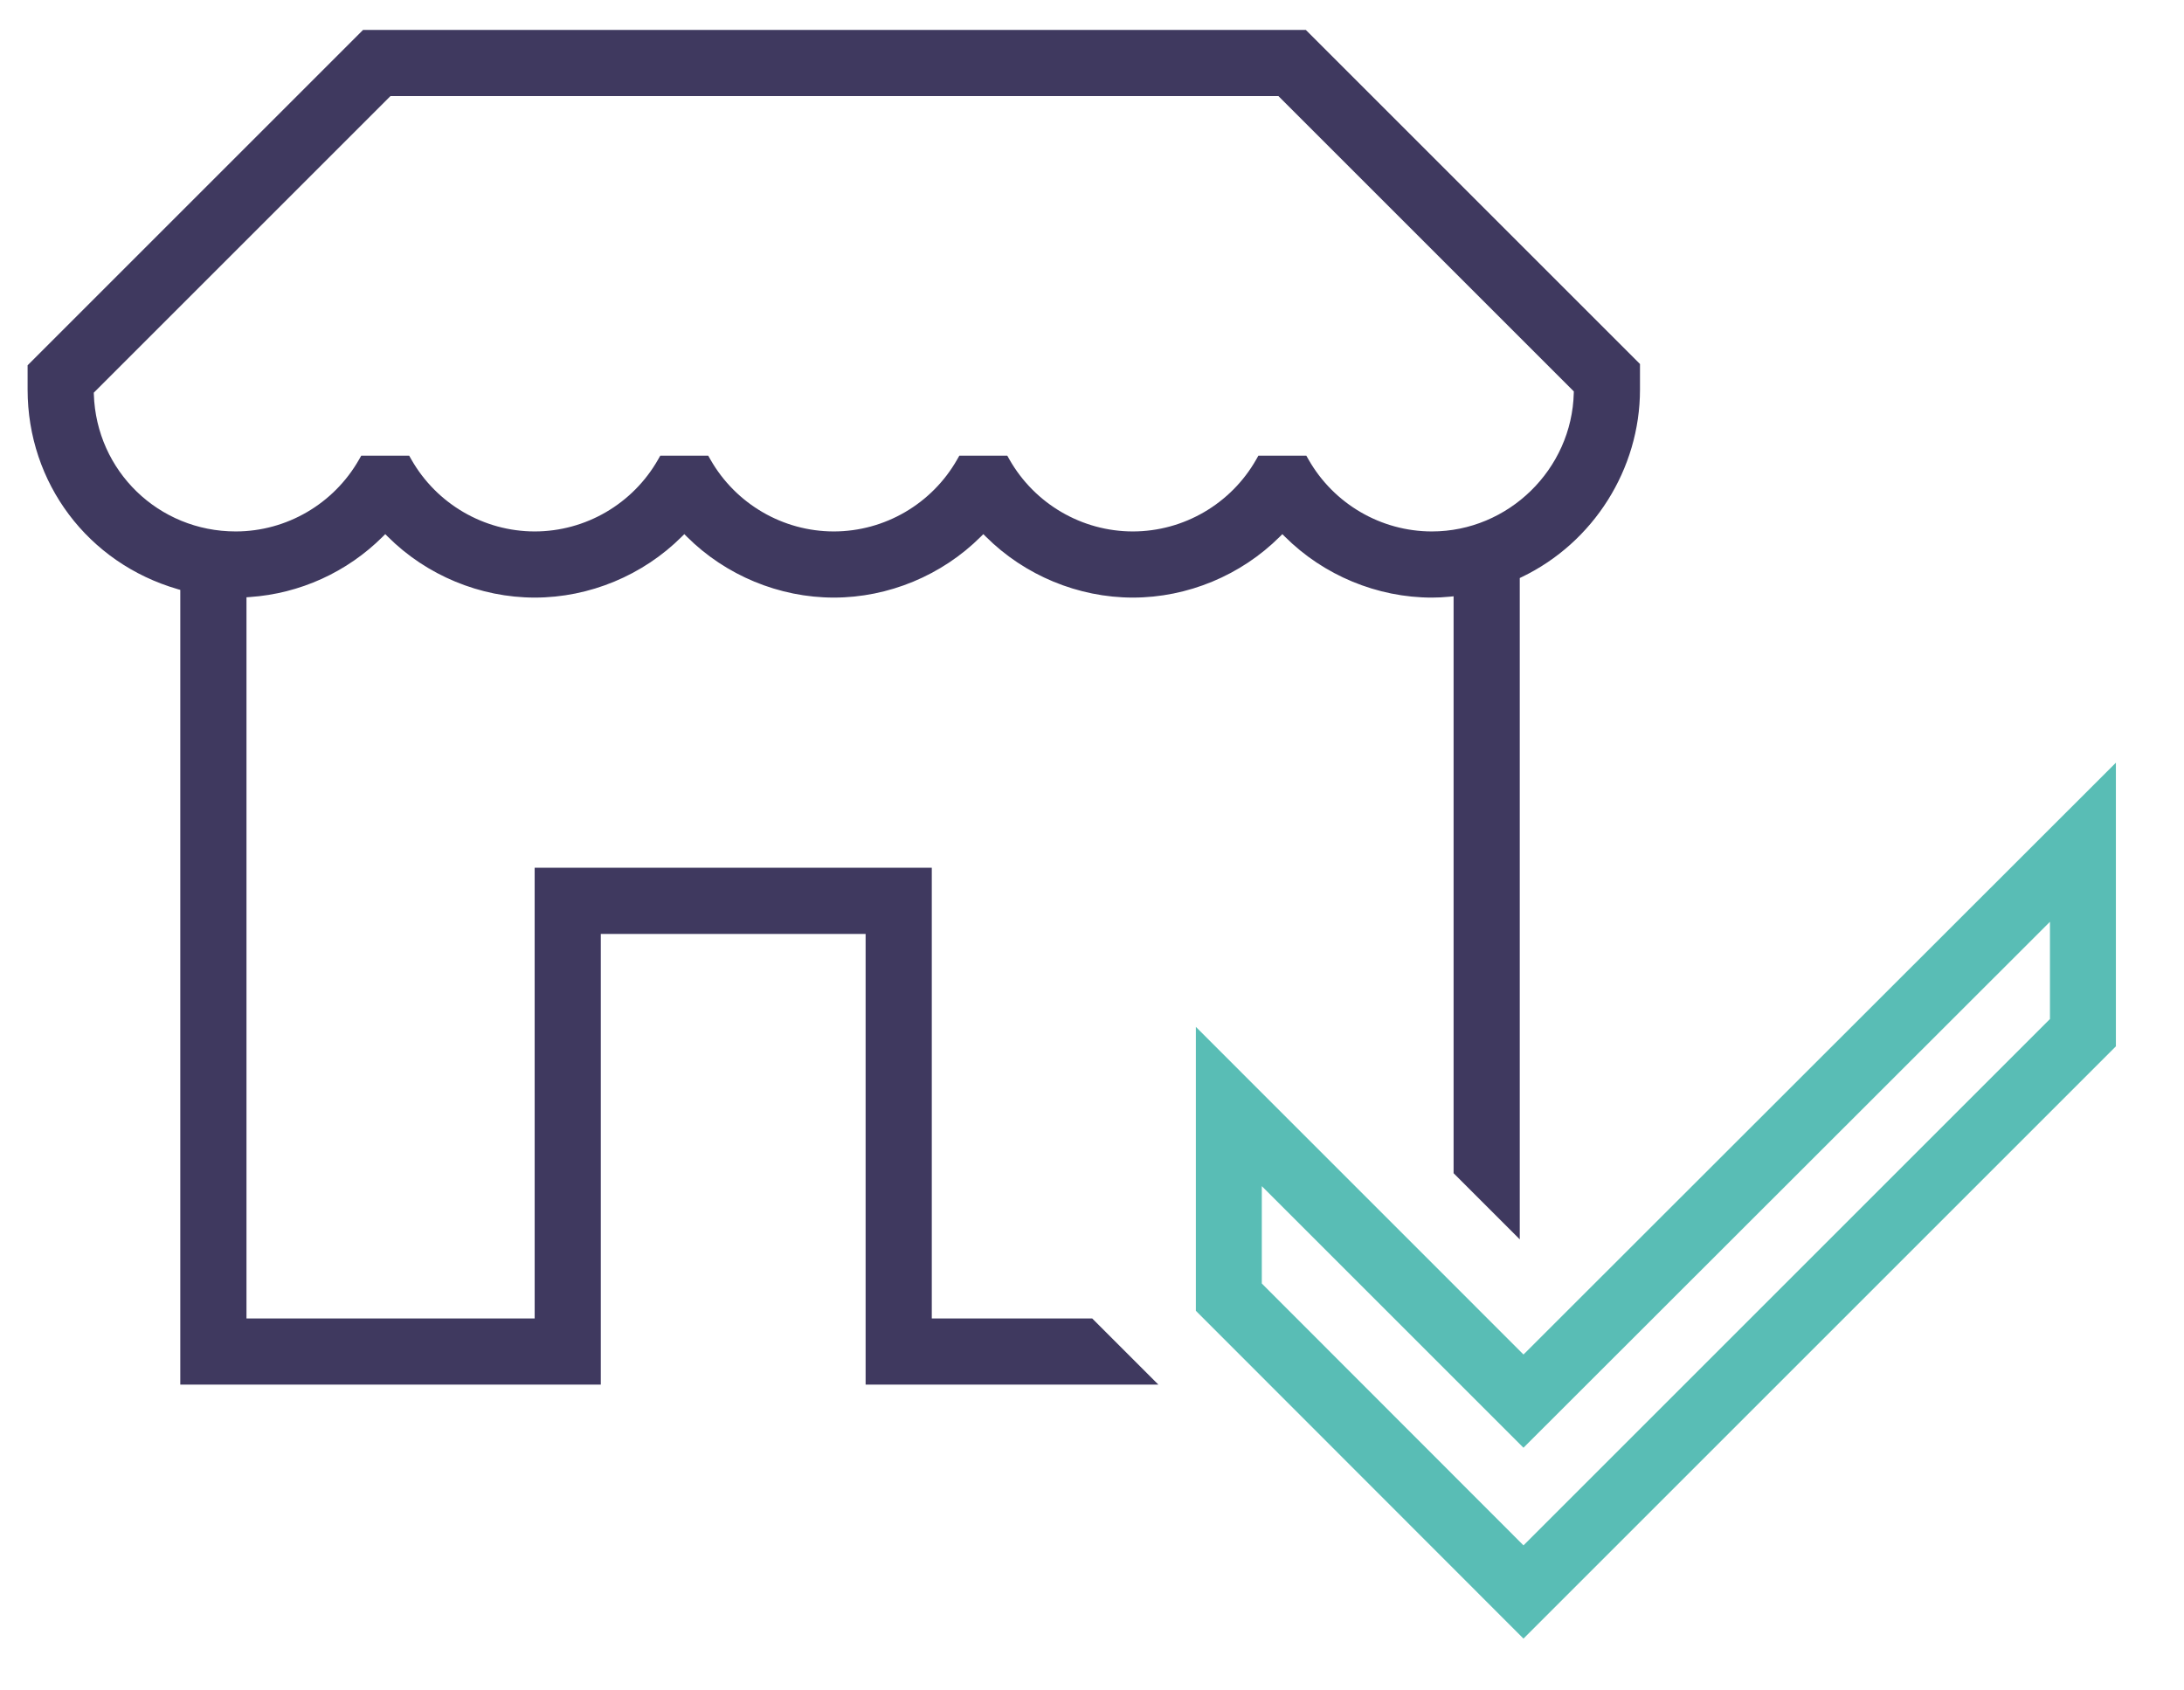
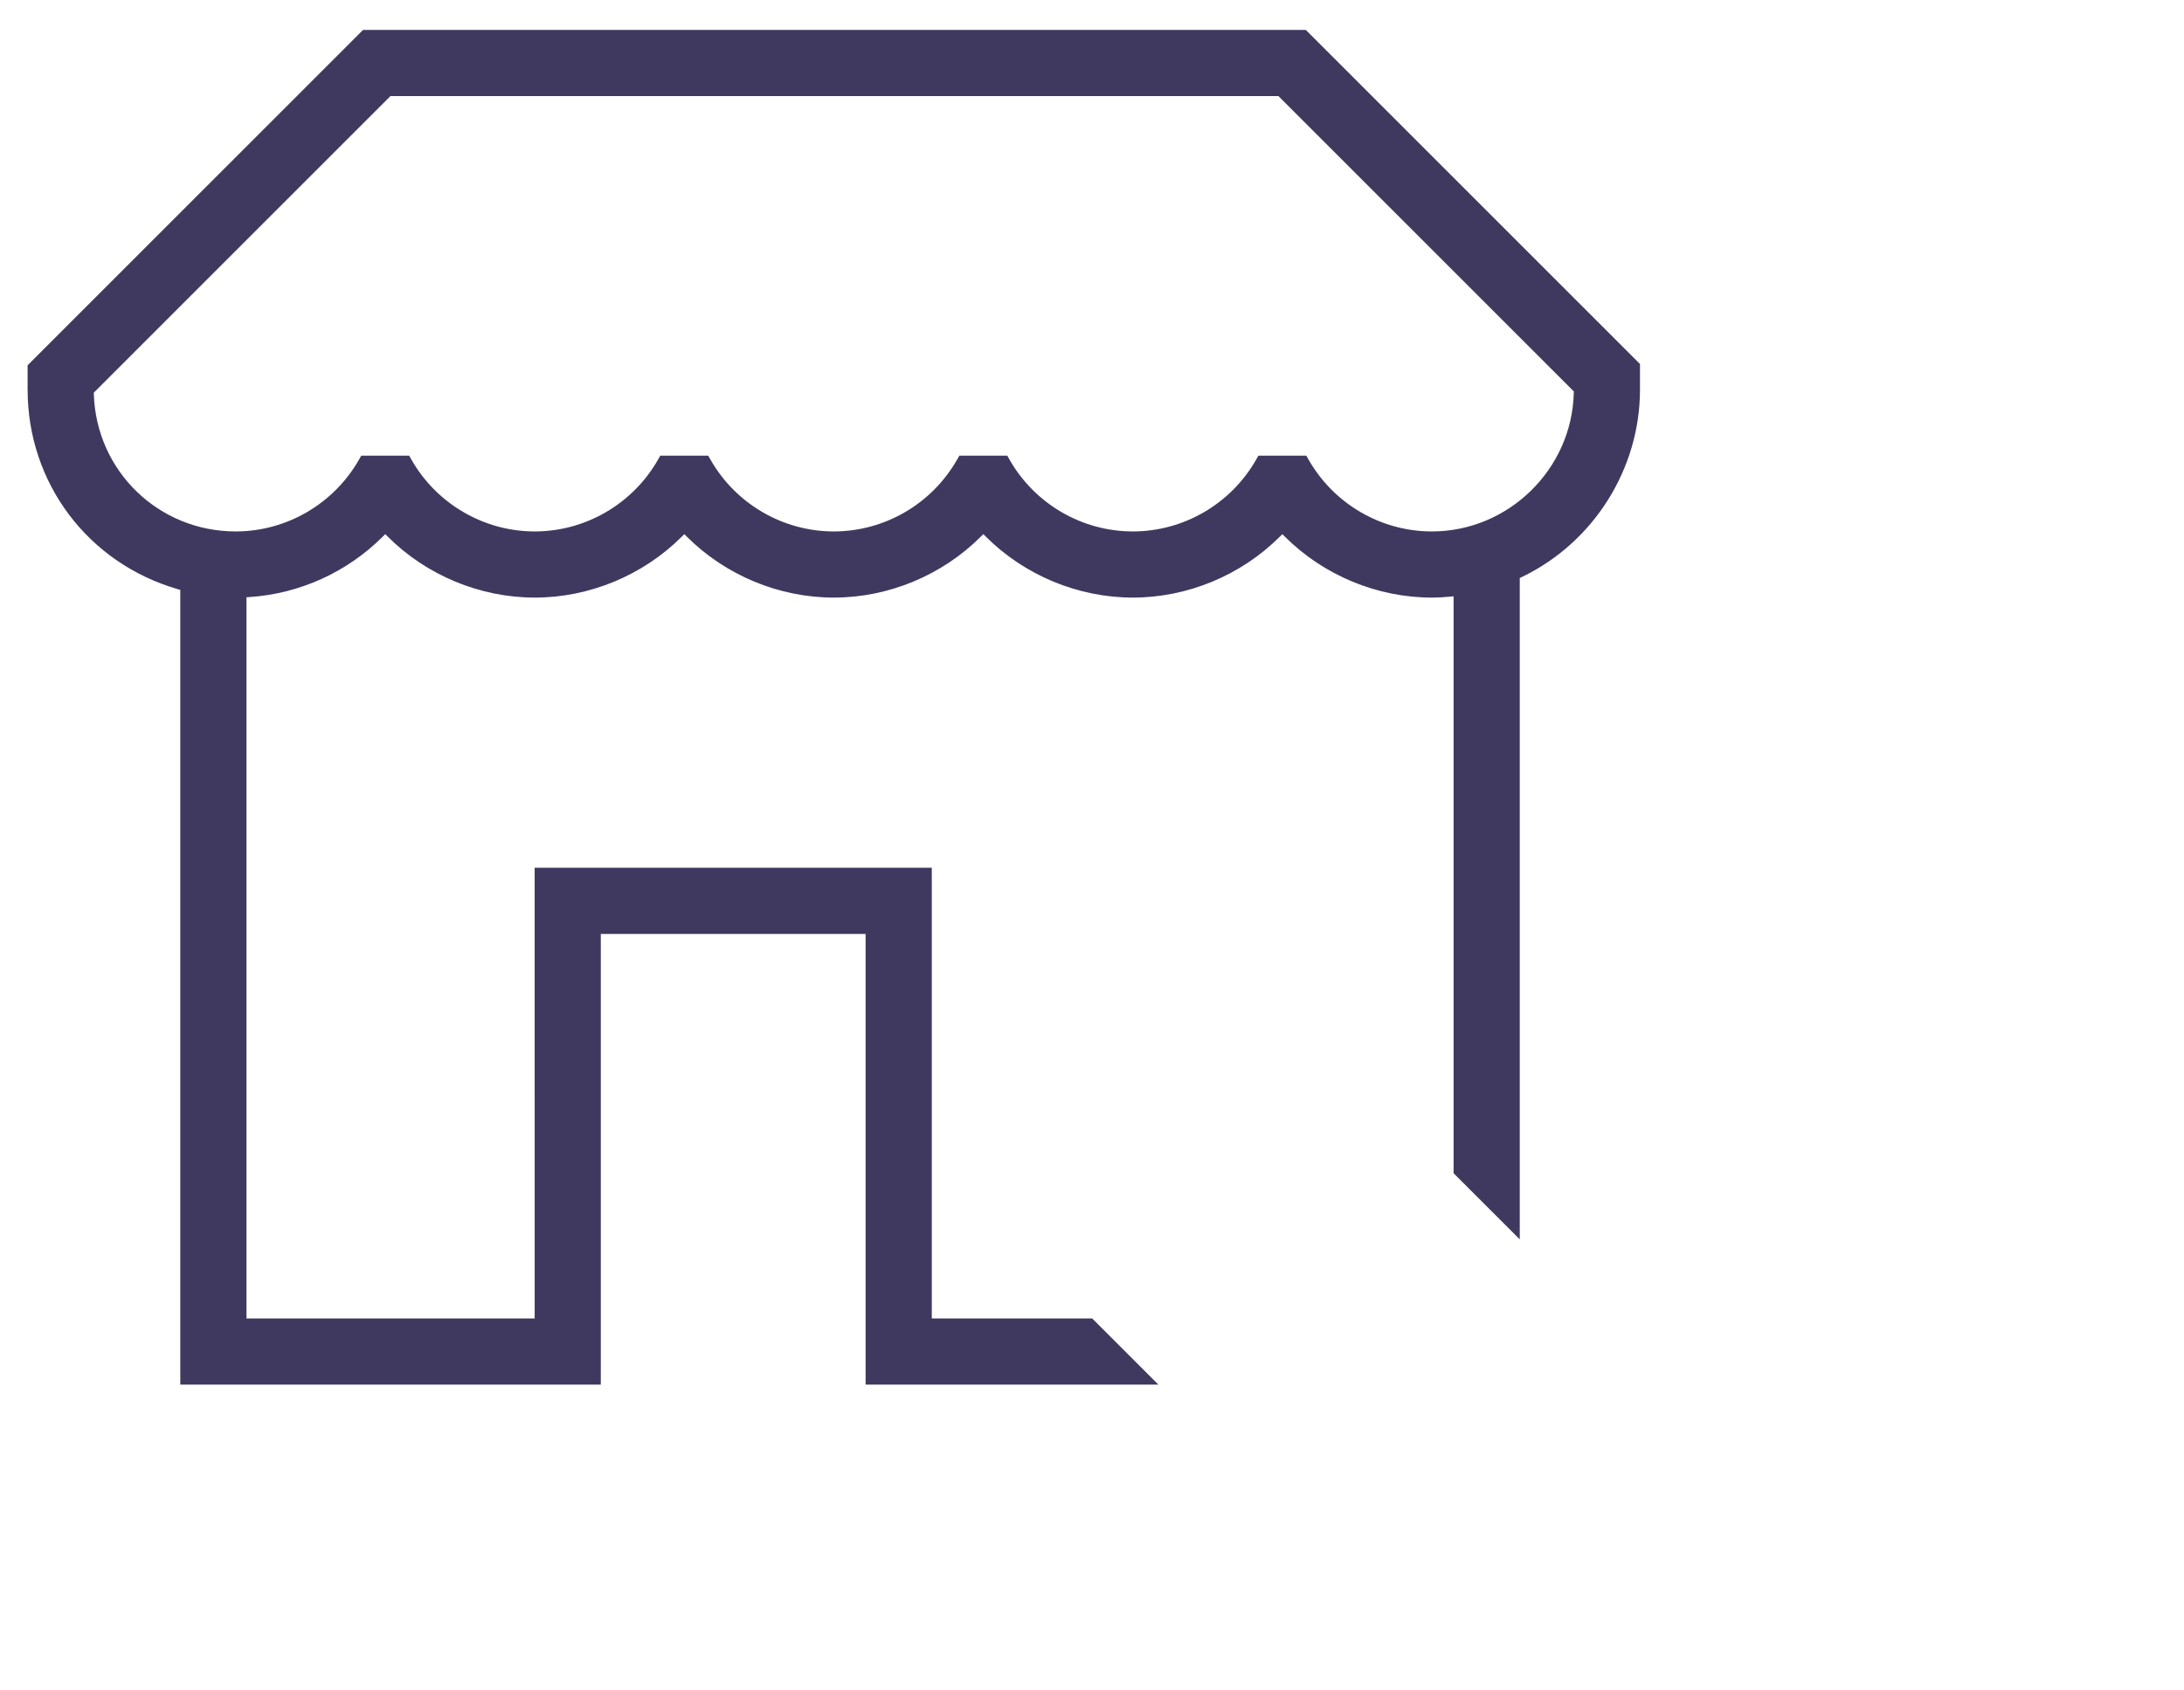
<svg xmlns="http://www.w3.org/2000/svg" version="1.1" id="Laag_1" x="0px" y="0px" viewBox="0 0 186 144" style="enable-background:new 0 0 186 144;" xml:space="preserve">
  <style type="text/css">
	.st0{fill:#3F395F;}
	.st1{fill:#59BDB5;}
</style>
  <title>icon-step-4</title>
  <desc>Created with Sketch.</desc>
  <g id="Voorwaarden" transform="translate(-993, -2018)">
    <g id="icon-step-4" transform="translate(993, 2018)">
      <g id="Clip-3">
		</g>
      <path class="st0" d="M73.72,117.95V79.556H51.167v38.395H15.354V50.25l-0.216-0.062    C7.489,47.972,2.351,41.139,2.351,33.184v-2.066L30.918,2.55h80.294    l28.457,28.458v2.176c0,6.766-3.952,13.036-10.069,15.974l-0.17,0.082v56.336    l-5.635-5.634V50.796l-0.329,0.033c-0.533,0.052-1.029,0.078-1.519,0.078    c-4.653,0-9.218-1.894-12.523-5.194l-0.212-0.211L109,45.712    c-3.304,3.301-7.867,5.194-12.521,5.194c-4.654,0-9.218-1.894-12.522-5.194    l-0.212-0.211l-0.212,0.211c-3.304,3.301-7.868,5.194-12.521,5.194    c-4.654,0-9.218-1.893-12.522-5.194l-0.212-0.211l-0.212,0.211    c-3.305,3.301-7.869,5.194-12.523,5.194s-9.219-1.894-12.522-5.194l-0.212-0.211    l-0.212,0.211c-3.036,3.029-7.059,4.857-11.327,5.148l-0.279,0.019v61.436h24.543    V73.921h33.822v38.394h13.664l5.634,5.636H73.72z M111.44,39.145    c2.148,3.779,6.175,6.126,10.507,6.126c6.511,0,11.932-5.294,12.084-11.802    l0.003-0.128l-25.156-25.155H33.252L7.987,33.45l0.004,0.13    c0.213,6.556,5.52,11.691,12.082,11.691c4.332,0,8.357-2.347,10.506-6.126    l0.186-0.327h4.083l0.186,0.327c2.149,3.779,6.175,6.126,10.506,6.126    s8.357-2.347,10.506-6.126l0.186-0.327h4.085l0.186,0.328    c2.149,3.778,6.175,6.125,10.506,6.125c4.331,0,8.356-2.347,10.506-6.126    l0.186-0.327h4.084l0.186,0.328c2.149,3.778,6.174,6.125,10.505,6.125    c4.332,0,8.358-2.347,10.507-6.125l0.186-0.328h4.084L111.44,39.145z" />
    </g>
  </g>
-   <path class="st1" d="M101.846,111.662V87.476l27.902,27.909l50.452-50.414v24.162  l-50.453,50.453L101.846,111.662z M107.462,109.337l22.286,22.307l44.836-44.837v-8.283  l-44.838,44.803l-22.284-22.284V109.337z" />
</svg>